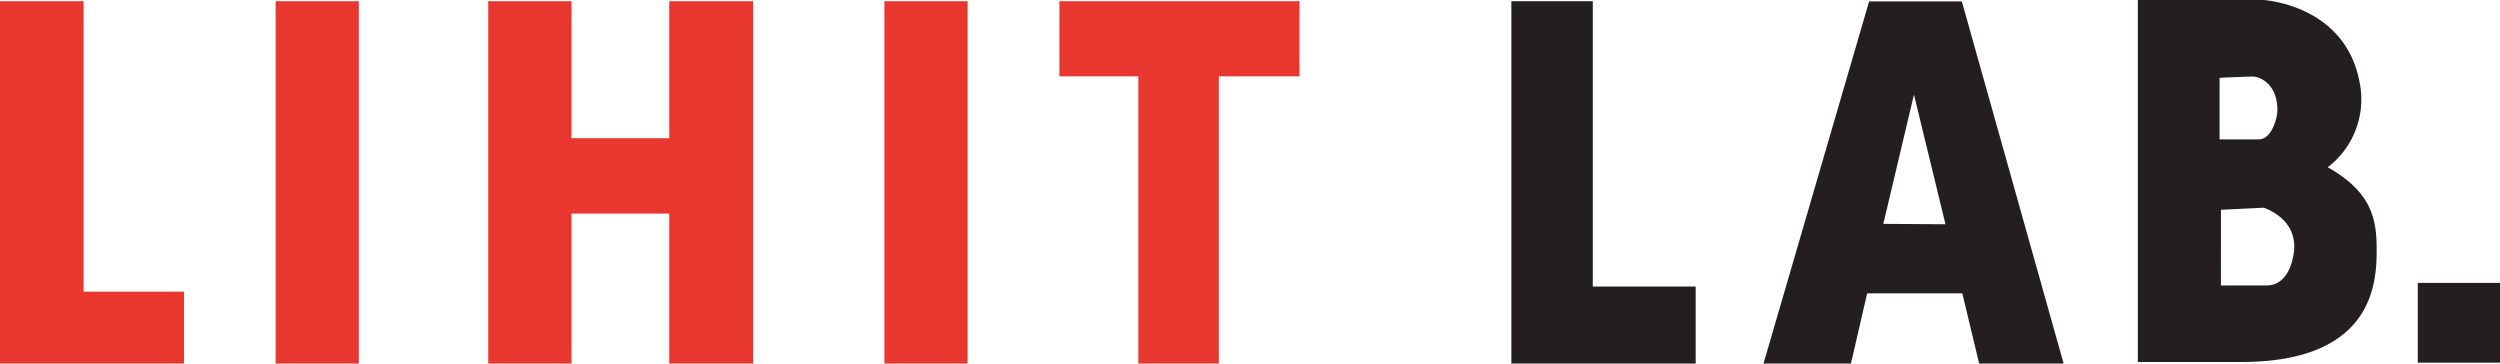
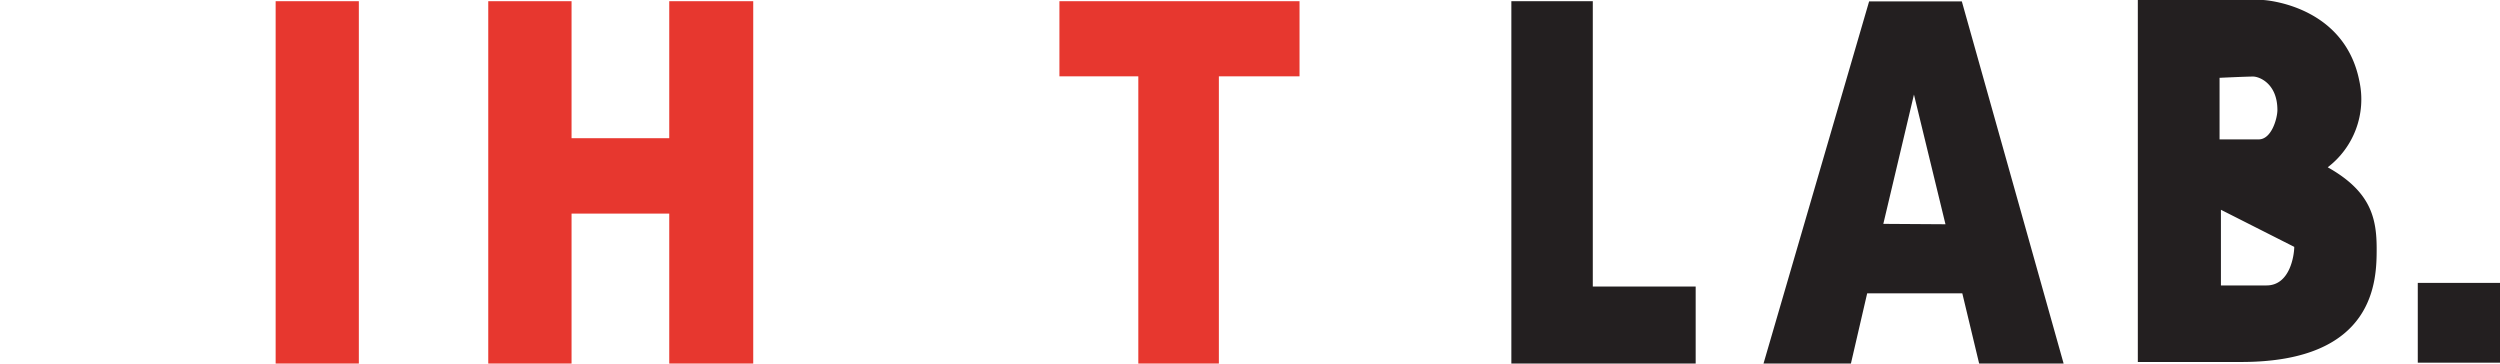
<svg xmlns="http://www.w3.org/2000/svg" id="Layer_1" data-name="Layer 1" viewBox="0 0 255.4 37.14">
  <defs>
    <style>.cls-1{fill:#e7372f;}.cls-2{fill:#231f20;}</style>
  </defs>
  <title>logo_lihit-lab</title>
-   <polygon class="cls-1" points="8.54 29.8 8.54 0.12 0 0.12 0 37.14 18.8 37.14 18.8 29.8 8.54 29.8" />
  <rect class="cls-1" x="28.16" y="0.12" width="8.5" height="37.03" />
  <polygon class="cls-1" points="68.37 0.12 68.37 14.12 58.39 14.12 58.39 0.12 49.88 0.12 49.88 37.14 58.39 37.14 58.39 21.82 68.37 21.82 68.37 37.14 76.95 37.14 76.95 0.12 68.37 0.12" />
-   <rect class="cls-1" x="90.35" y="0.12" width="8.5" height="37.03" />
  <polygon class="cls-1" points="132.76 0.12 108.23 0.12 108.23 7.8 116.29 7.8 116.29 37.14 124.52 37.14 124.52 7.8 132.76 7.8 132.76 0.12" />
  <polygon class="cls-2" points="162.72 29.27 162.72 0.12 154.4 0.12 154.4 37.14 173.23 37.14 173.23 29.27 162.72 29.27" />
  <path class="cls-2" d="M203.79,60.48h8.63l-10.4-37h-9.47l-10.79,37h8.93l1.66-7.17h9.72ZM194,46.21,197.13,33l3.22,13.25Z" transform="translate(-1.6 -23.34)" />
-   <path class="cls-2" d="M232.82,23.34c1.24.09,8.41,1.05,9.82,8.32a8.74,8.74,0,0,1-3.24,8.77c4.38,2.46,5,5.16,5,8.32s-.08,11.57-13.84,11.57H220v-37Zm-4.47,7.93v6.31h4c1.32,0,1.91-2.17,1.91-3,0-2.69-1.83-3.42-2.49-3.42s-3.43.13-3.43.13m.15,13.48V52.5h4.66c2.43,0,2.83-3.16,2.83-3.94s-.15-2.83-3.09-4Z" transform="translate(-1.6 -23.34)" />
+   <path class="cls-2" d="M232.82,23.34c1.24.09,8.41,1.05,9.82,8.32a8.74,8.74,0,0,1-3.24,8.77c4.38,2.46,5,5.16,5,8.32s-.08,11.57-13.84,11.57H220v-37Zm-4.47,7.93v6.31h4c1.32,0,1.91-2.17,1.91-3,0-2.69-1.83-3.42-2.49-3.42s-3.43.13-3.43.13m.15,13.48V52.5h4.66c2.43,0,2.83-3.16,2.83-3.94Z" transform="translate(-1.6 -23.34)" />
  <rect class="cls-2" x="247" y="28.9" width="8.4" height="8.15" />
</svg>